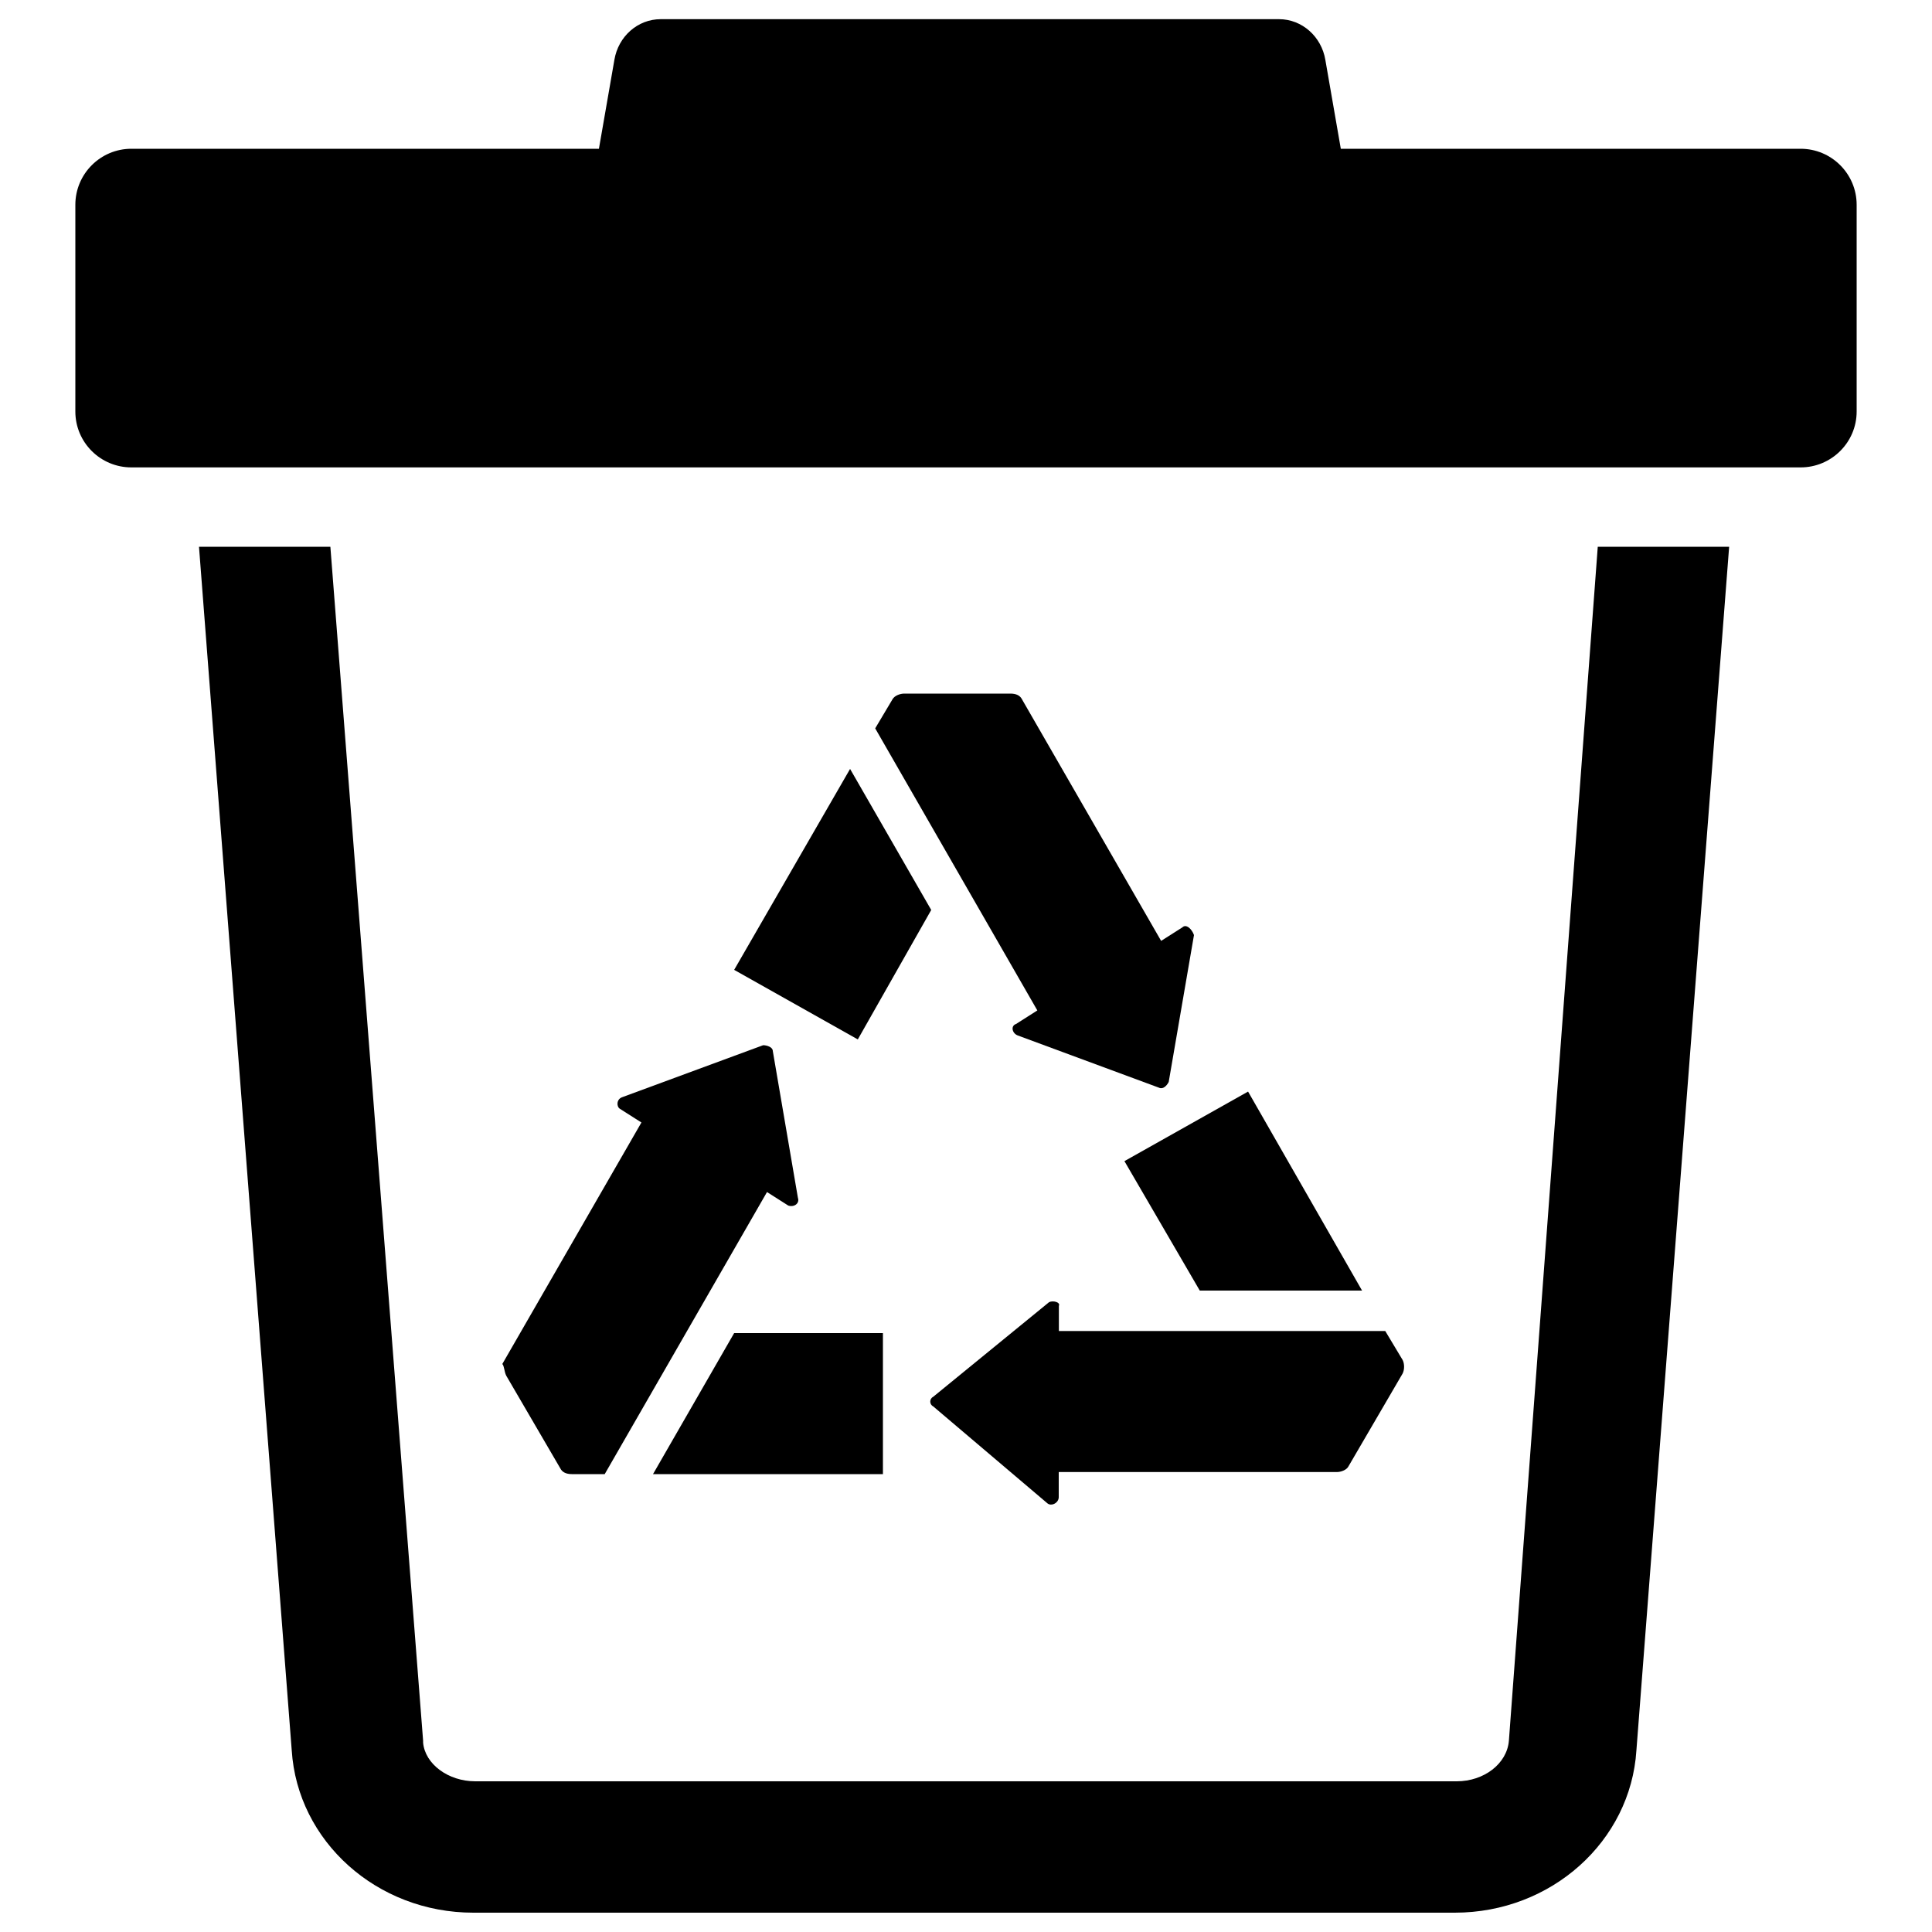
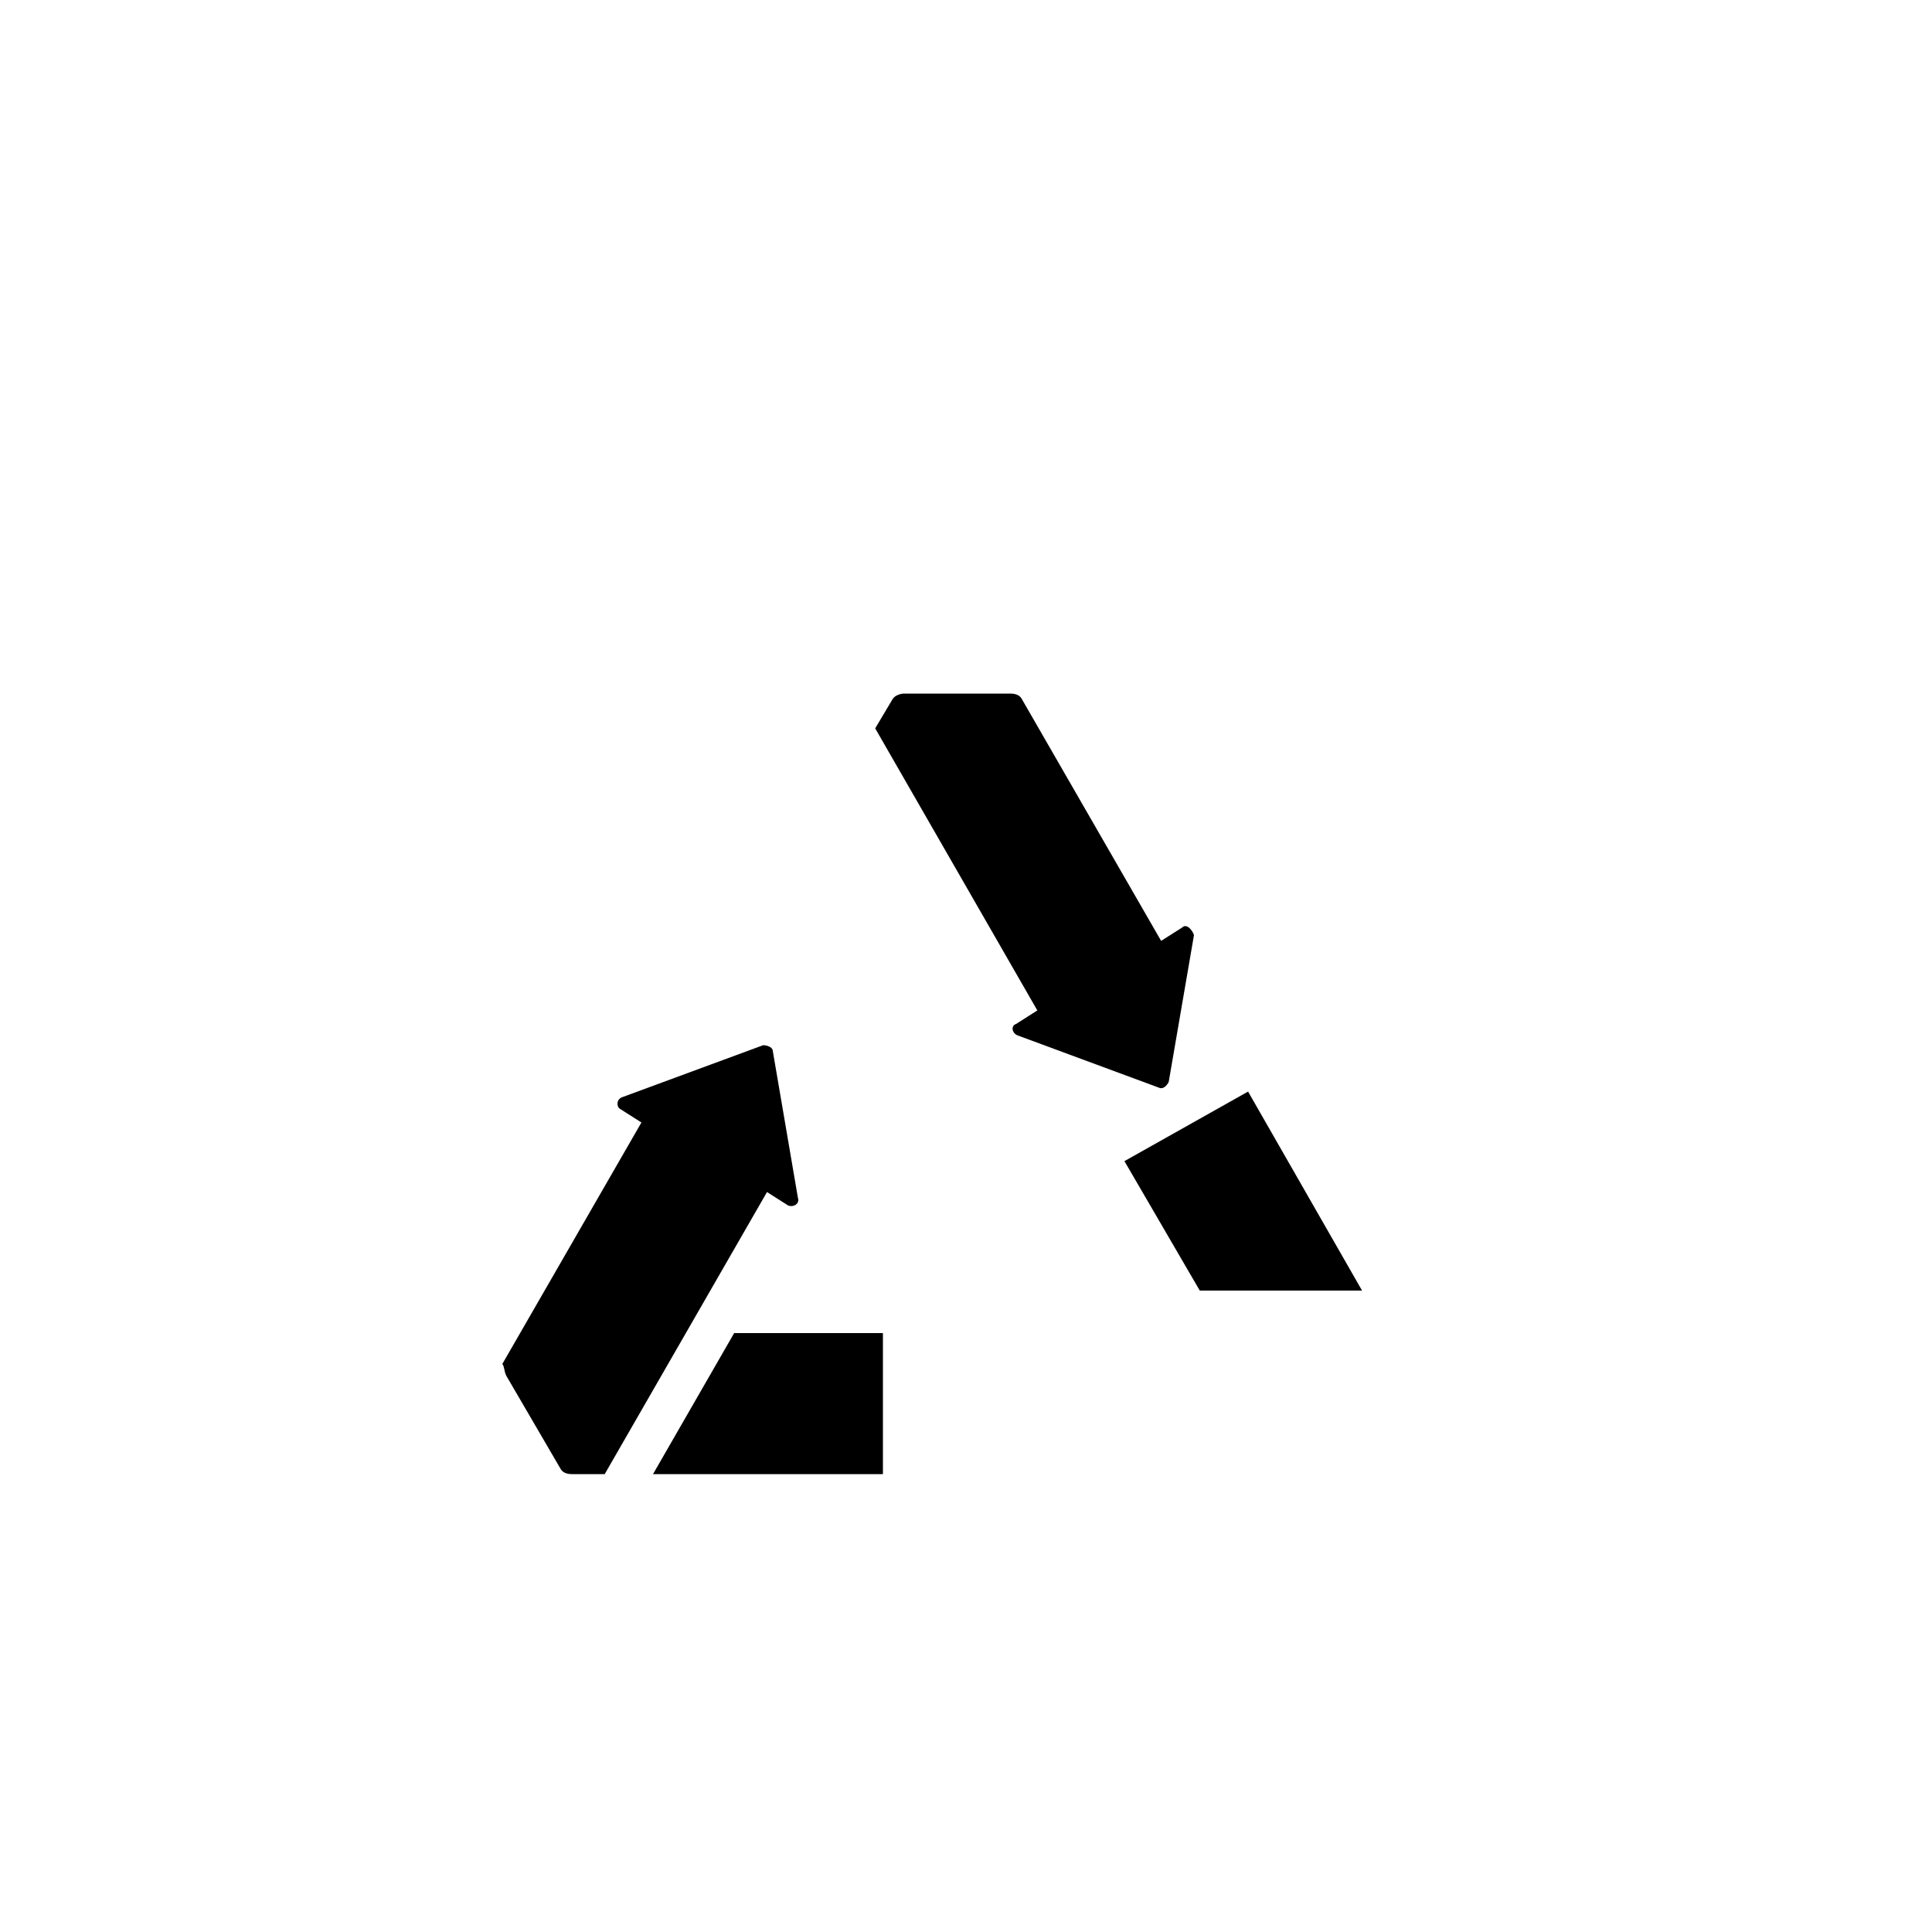
<svg xmlns="http://www.w3.org/2000/svg" width="13" height="13" viewBox="0 0 13 13" fill="none">
-   <path d="M10.153 11.713C10.14 11.869 9.984 11.986 9.802 11.986H3.198C3.016 11.986 2.86 11.87 2.847 11.726V11.713L2.223 3.679H1.339L1.963 11.778C2.002 12.389 2.535 12.87 3.185 12.87H9.789C10.439 12.87 10.972 12.389 11.011 11.778L11.635 3.679H10.751L10.153 11.713Z" fill="black" />
-   <path d="M12.116 1.001H9.022L8.918 0.403C8.892 0.247 8.762 0.129 8.606 0.129H4.446C4.29 0.129 4.16 0.246 4.134 0.403L4.03 1.001H0.884C0.676 1.001 0.507 1.17 0.507 1.378V2.769C0.507 2.977 0.676 3.145 0.884 3.145H12.116C12.324 3.145 12.493 2.976 12.493 2.769V1.378C12.493 1.17 12.324 1.001 12.116 1.001H12.116Z" fill="black" />
  <path d="M7.566 7.813L8.073 8.684H9.165L8.398 7.345L7.566 7.813Z" fill="black" />
-   <path d="M7.059 8.762L6.279 9.399C6.253 9.412 6.253 9.45 6.279 9.463L7.046 10.114C7.072 10.139 7.124 10.114 7.124 10.074V9.905H8.996C9.022 9.905 9.061 9.892 9.074 9.866L9.438 9.242C9.451 9.216 9.451 9.177 9.438 9.151L9.321 8.956H7.125V8.787C7.137 8.762 7.085 8.749 7.059 8.762L7.059 8.762Z" fill="black" />
-   <path d="M4.94 6.526L5.772 6.994L6.266 6.123L5.72 5.174L4.94 6.526Z" fill="black" />
  <path d="M7.956 6.24L7.813 6.331L6.877 4.706C6.864 4.68 6.838 4.667 6.799 4.667H6.084C6.058 4.667 6.019 4.68 6.005 4.706L5.889 4.901L6.98 6.799L6.837 6.89C6.798 6.903 6.811 6.955 6.85 6.968L7.799 7.319C7.825 7.332 7.851 7.306 7.864 7.28L8.034 6.292C8.021 6.253 7.982 6.214 7.956 6.24L7.956 6.24Z" fill="black" />
  <path d="M3.406 9.256L3.77 9.88C3.783 9.906 3.809 9.919 3.848 9.919H4.069L5.161 8.021L5.304 8.112C5.343 8.125 5.382 8.098 5.369 8.06L5.2 7.072C5.2 7.046 5.161 7.033 5.135 7.033L4.186 7.383C4.147 7.397 4.147 7.448 4.173 7.462L4.316 7.553L3.38 9.178C3.393 9.191 3.393 9.23 3.406 9.256L3.406 9.256Z" fill="black" />
  <path d="M4.394 9.919H5.941V8.97H4.94L4.394 9.919Z" fill="black" />
</svg>